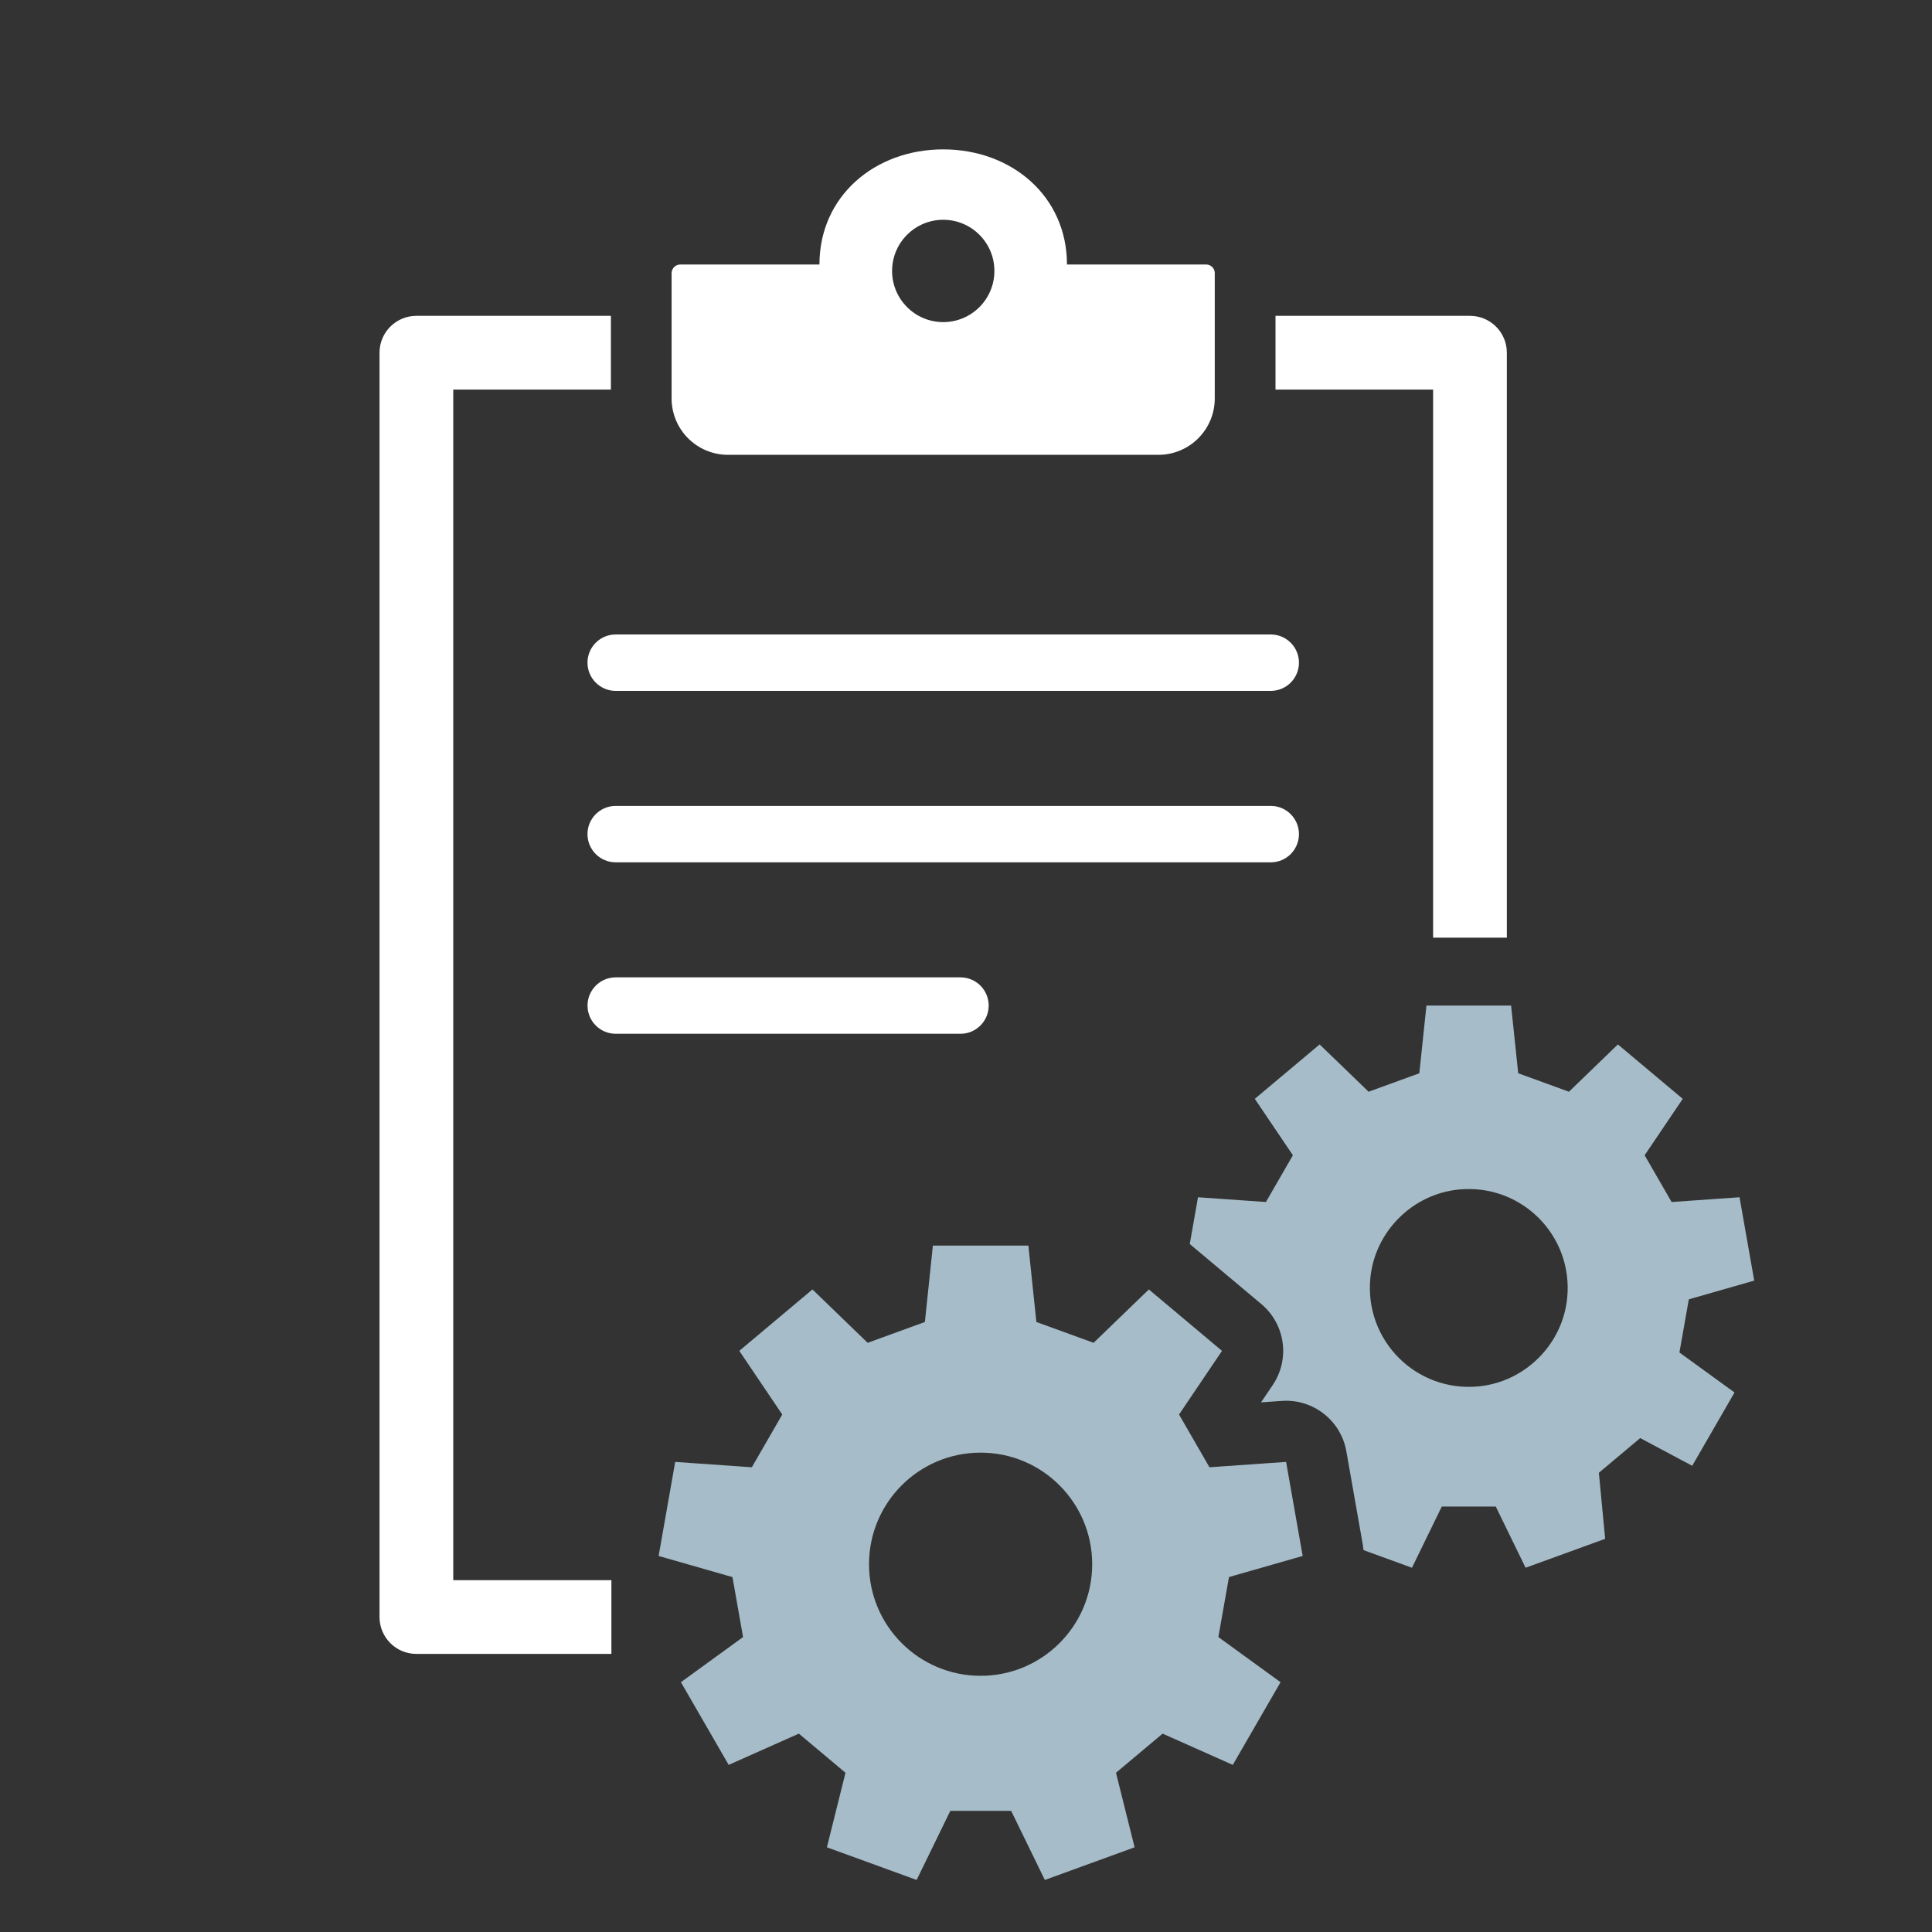
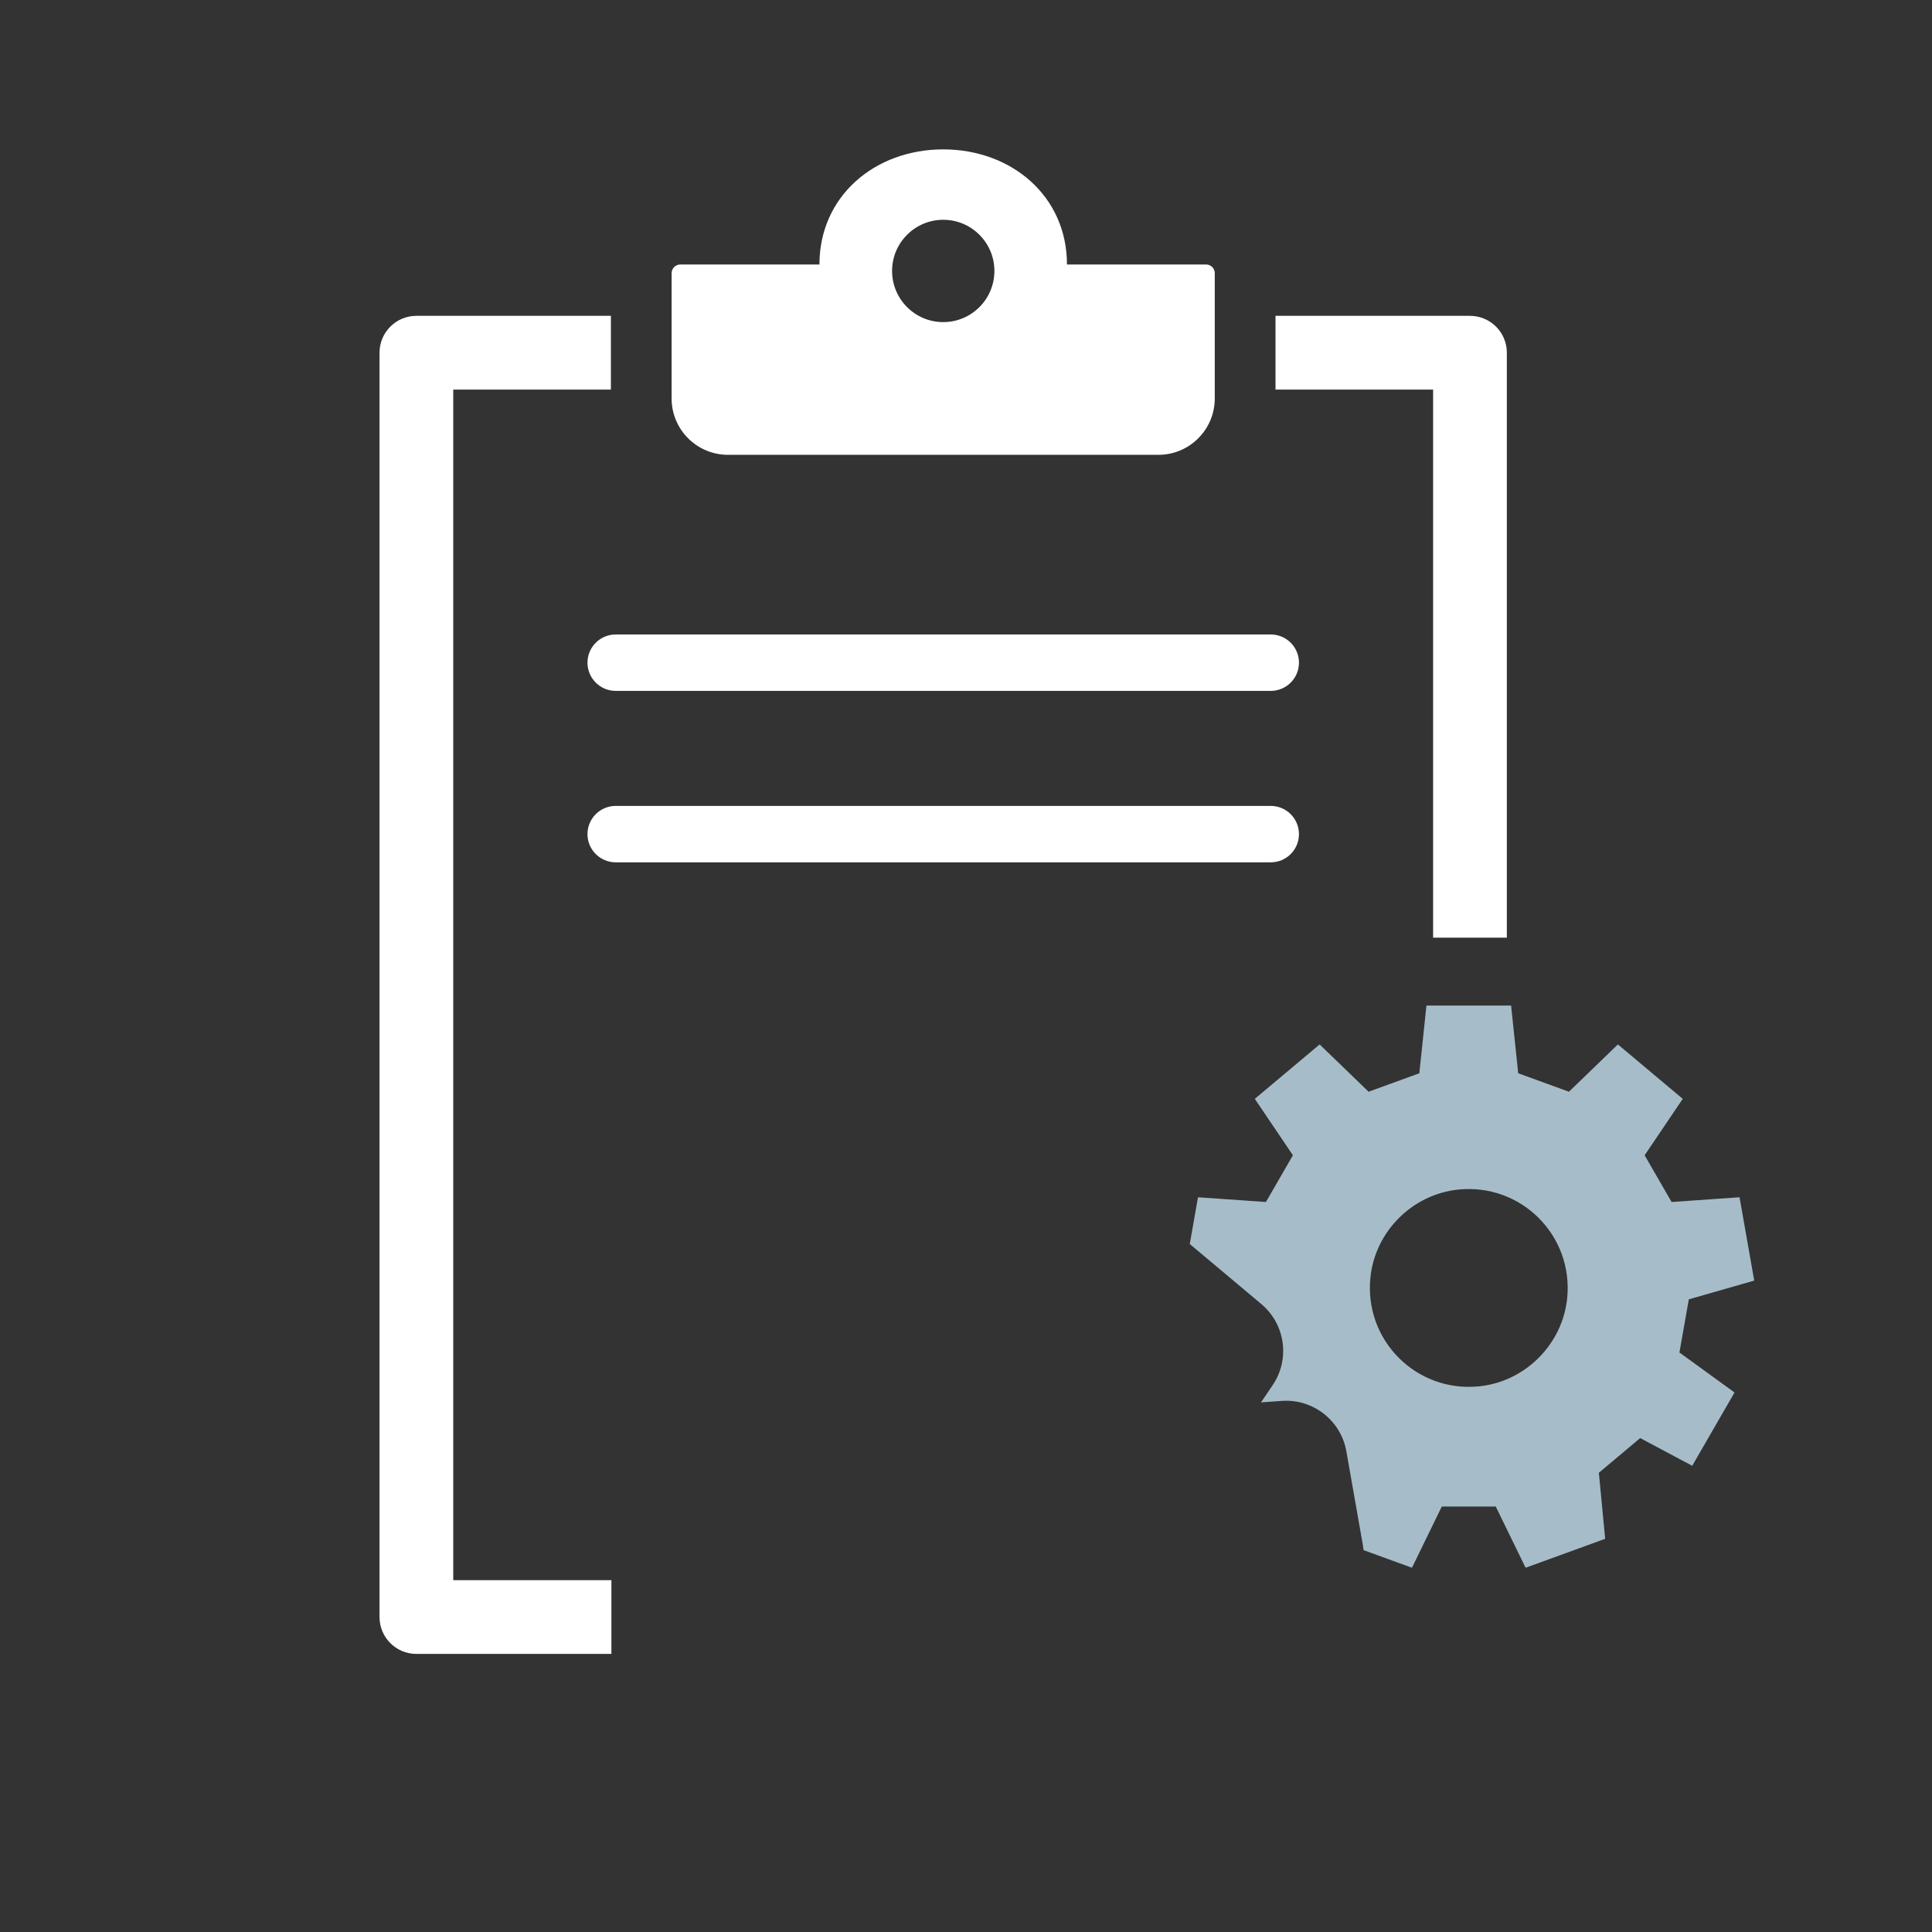
<svg xmlns="http://www.w3.org/2000/svg" id="_Layer_" data-name="&amp;lt;Layer&amp;gt;" viewBox="0 0 500 500">
  <rect x="0" y="0" width="500" height="500" fill="#333333" stroke="none" />
  <defs>
    <style>
      .cls-1 {
        fill: #fff;
      }

      .cls-2 {
        fill: #a6bdc9;
      }
    </style>
  </defs>
  <g>
    <path class="cls-2" d="M437.05,336.27l16.94-4.85-3.8-21.57-17.58,1.23-6.98-12.1,9.86-14.6-16.78-14.08-12.67,12.24-13.13-4.78-1.84-17.52h-21.91l-1.84,17.52-13.13,4.78-12.67-12.24-16.78,14.08,9.86,14.6-6.98,12.1-17.58-1.23-2.13,12.1,18.52,15.54c6.21,5.21,7.48,14.26,2.94,20.97l-3.02,4.47,5.39-.38c.37-.03.75-.04,1.12-.04,7.62,0,14.23,5.47,15.57,13.07l4.29,24.34c.07.42.12.84.16,1.25l12.53,4.56,7.72-15.84h13.97l7.72,15.84,20.59-7.49-1.63-17.09,10.7-8.98,13.46,7.17,10.95-18.97-14.26-10.35,2.43-13.75ZM382.73,358.79c-16.19,1.6-29.68-11.89-28.08-28.08,1.18-11.98,10.87-21.67,22.85-22.86,16.19-1.61,29.69,11.89,28.09,28.08-1.19,11.98-10.88,21.67-22.86,22.86Z" />
-     <path class="cls-2" d="M318.02,408.15l19.11-5.47-4.29-24.34-19.83,1.39-7.88-13.65,11.12-16.48-18.93-15.89-14.3,13.81-14.81-5.39-2.07-19.77h-24.71l-2.07,19.77-14.81,5.39-14.29-13.81-18.93,15.89,11.12,16.48-7.88,13.65-19.83-1.39-4.29,24.34,19.11,5.47,2.74,15.52-16.08,11.68,12.36,21.4,18.16-8.09,12.07,10.13-4.81,19.29,23.22,8.45,8.71-17.87h15.76l8.71,17.87,23.23-8.45-4.82-19.29,12.07-10.13,18.16,8.09,12.36-21.4-16.09-11.68,2.74-15.52ZM253.78,433.7c-15.95,0-28.88-12.93-28.88-28.88s12.93-28.88,28.88-28.88,28.88,12.93,28.88,28.88-12.93,28.88-28.88,28.88Z" />
  </g>
  <g>
    <g>
      <path class="cls-1" d="M328.87,178.8h-169.53c-4.03,0-7.3-3.27-7.3-7.3s3.27-7.3,7.3-7.3h169.53c4.03,0,7.3,3.27,7.3,7.3s-3.27,7.3-7.3,7.3Z" />
      <path class="cls-1" d="M328.87,223.17h-169.53c-4.03,0-7.3-3.27-7.3-7.3s3.27-7.3,7.3-7.3h169.53c4.03,0,7.3,3.27,7.3,7.3s-3.27,7.3-7.3,7.3Z" />
-       <path class="cls-1" d="M248.57,267.54h-89.22c-4.03,0-7.3-3.27-7.3-7.3s3.27-7.3,7.3-7.3h89.22c4.03,0,7.3,3.27,7.3,7.3s-3.27,7.3-7.3,7.3Z" />
    </g>
    <path class="cls-1" d="M389.98,242.67h-19.09V100.83h-40.79v-19.09h50.33c5.27,0,9.54,4.27,9.54,9.54v151.39Z" />
    <path class="cls-1" d="M158.24,428.03h-50.48c-5.27,0-9.54-4.27-9.54-9.54V91.28c0-5.27,4.27-9.54,9.54-9.54h50.34v19.09h-40.8v308.12h40.93v19.09Z" />
    <path class="cls-1" d="M314.39,70.7c0-1.24-1.01-2.25-2.25-2.25h-36.01c0-17.69-14.34-29.79-32.03-29.79s-32.03,12.1-32.03,29.79h-36.01c-1.24,0-2.25,1.01-2.25,2.25v32.41c0,8.06,6.53,14.6,14.6,14.6h111.37c8.06,0,14.6-6.53,14.6-14.6v-32.41ZM244.11,83.36c-7.31,0-13.24-5.93-13.24-13.24s5.93-13.24,13.24-13.24,13.24,5.93,13.24,13.24-5.93,13.24-13.24,13.24Z" />
  </g>
</svg>